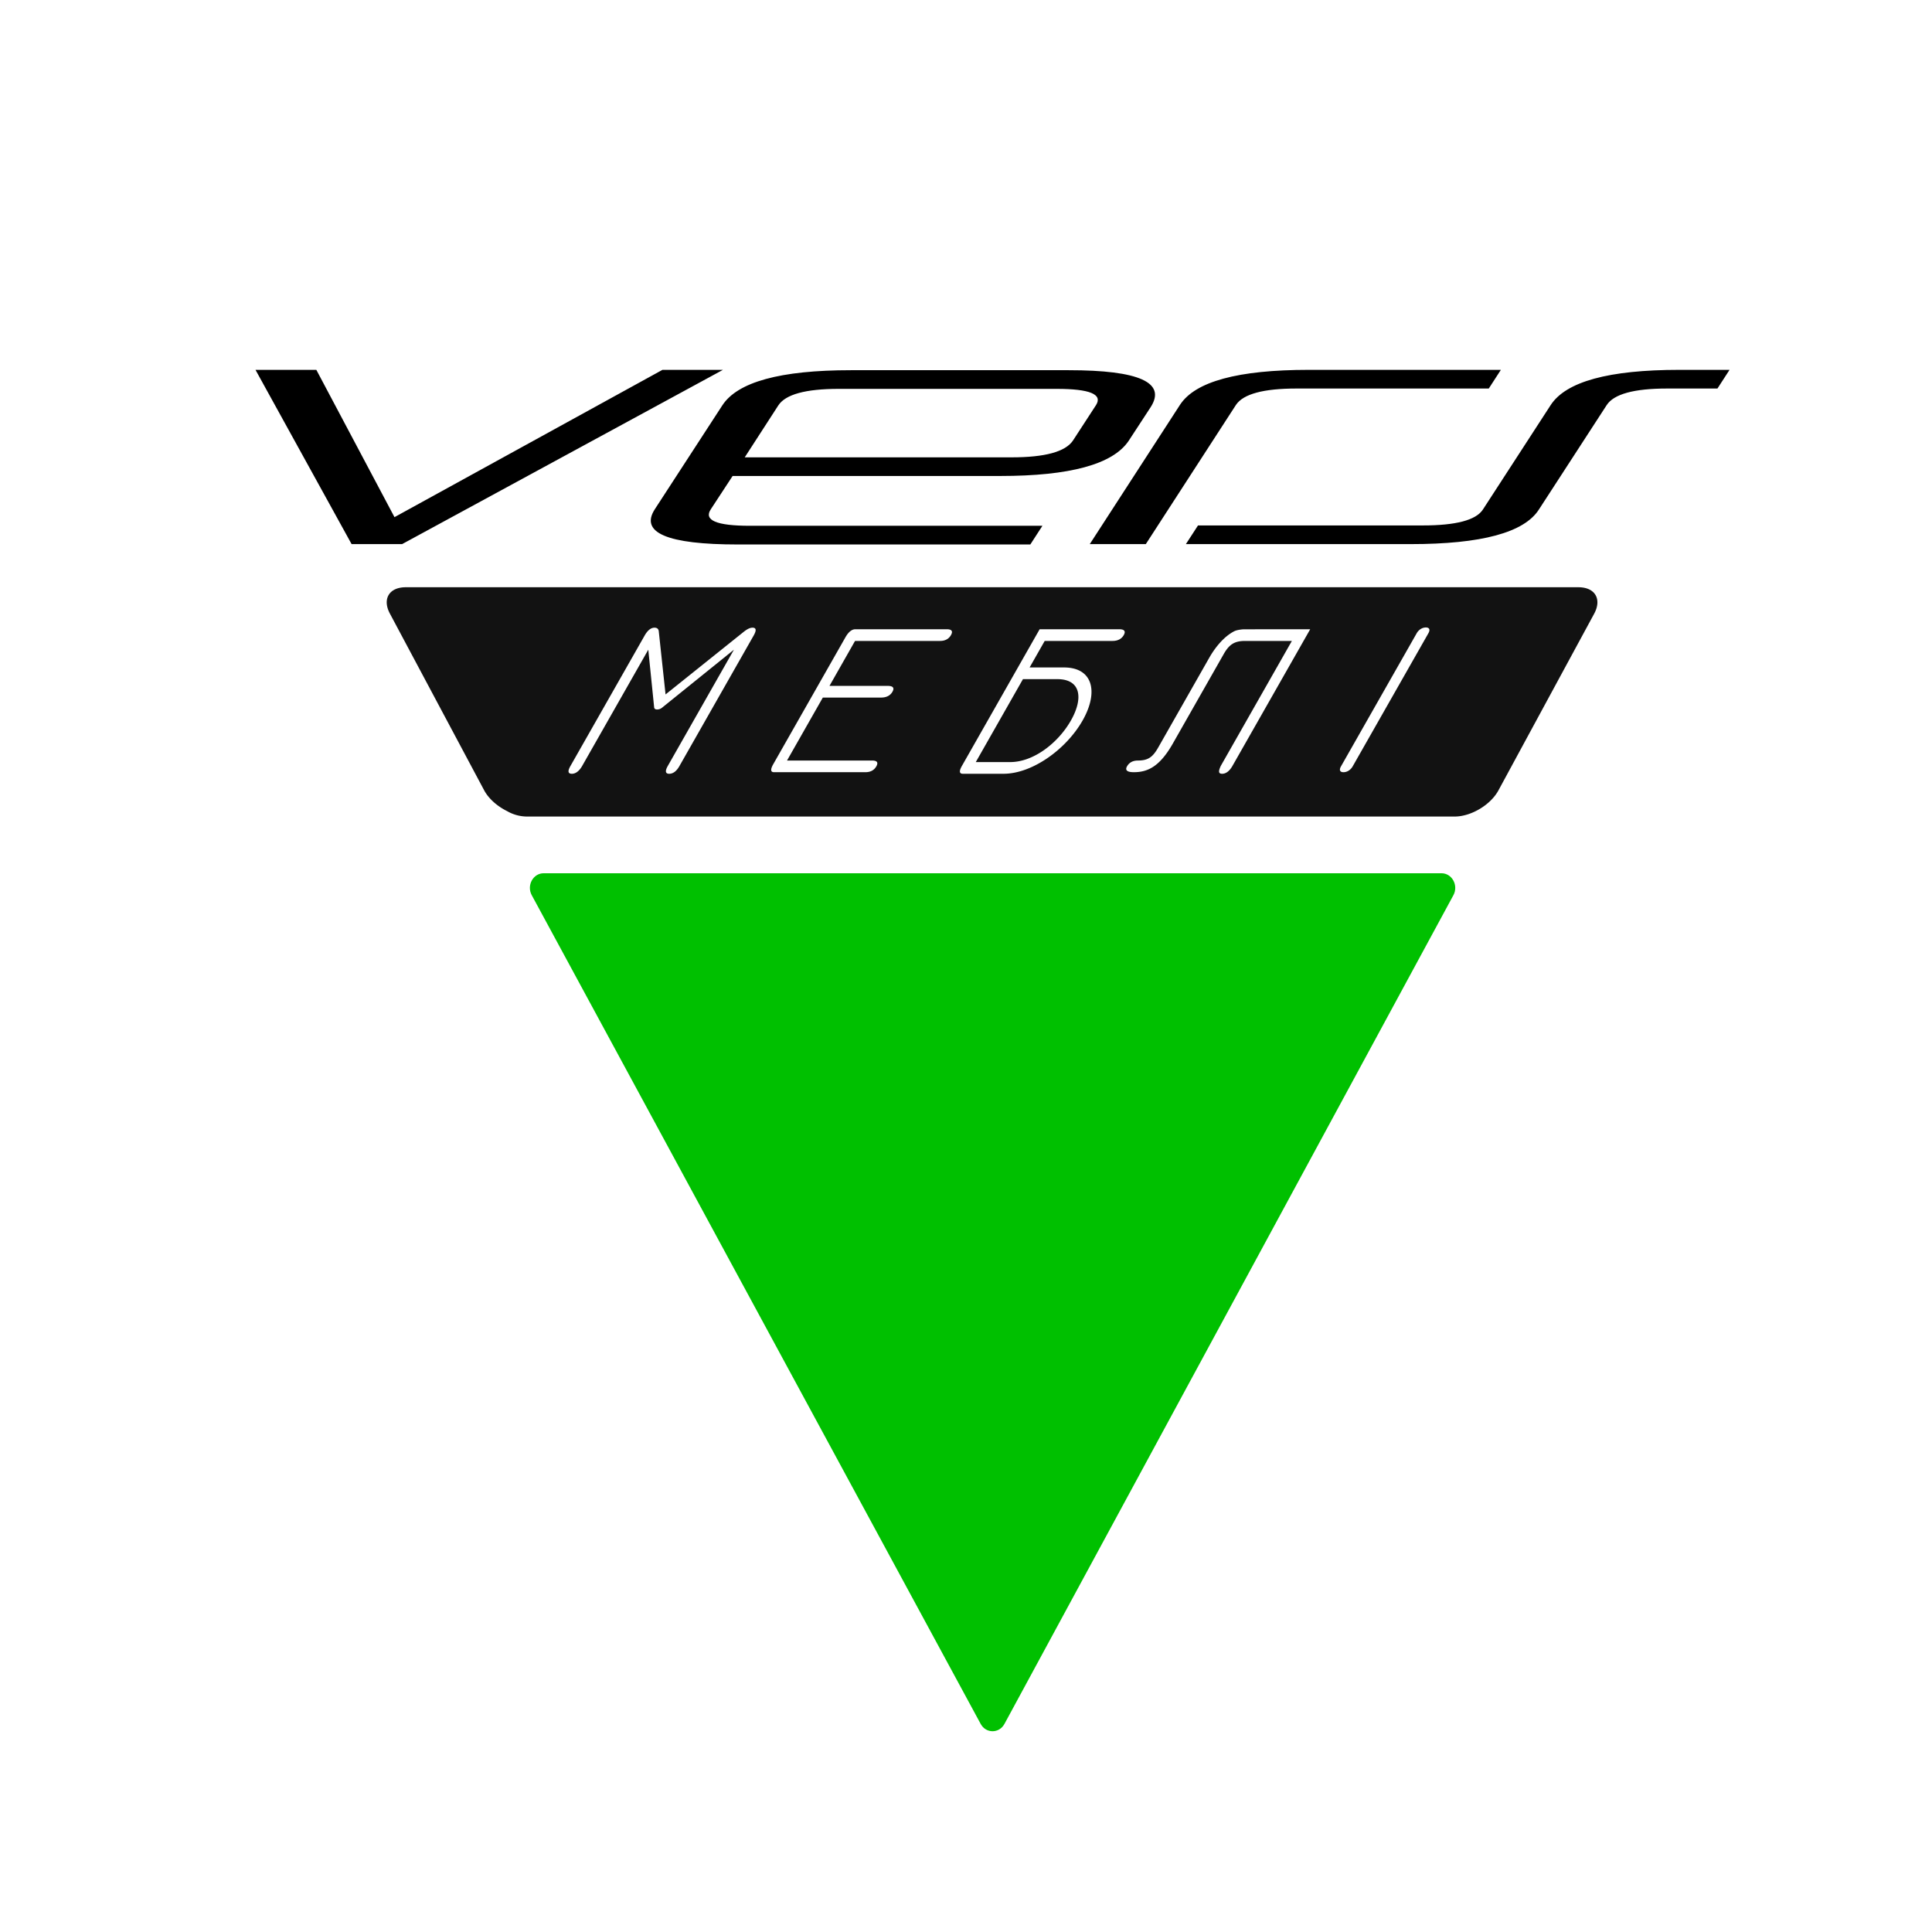
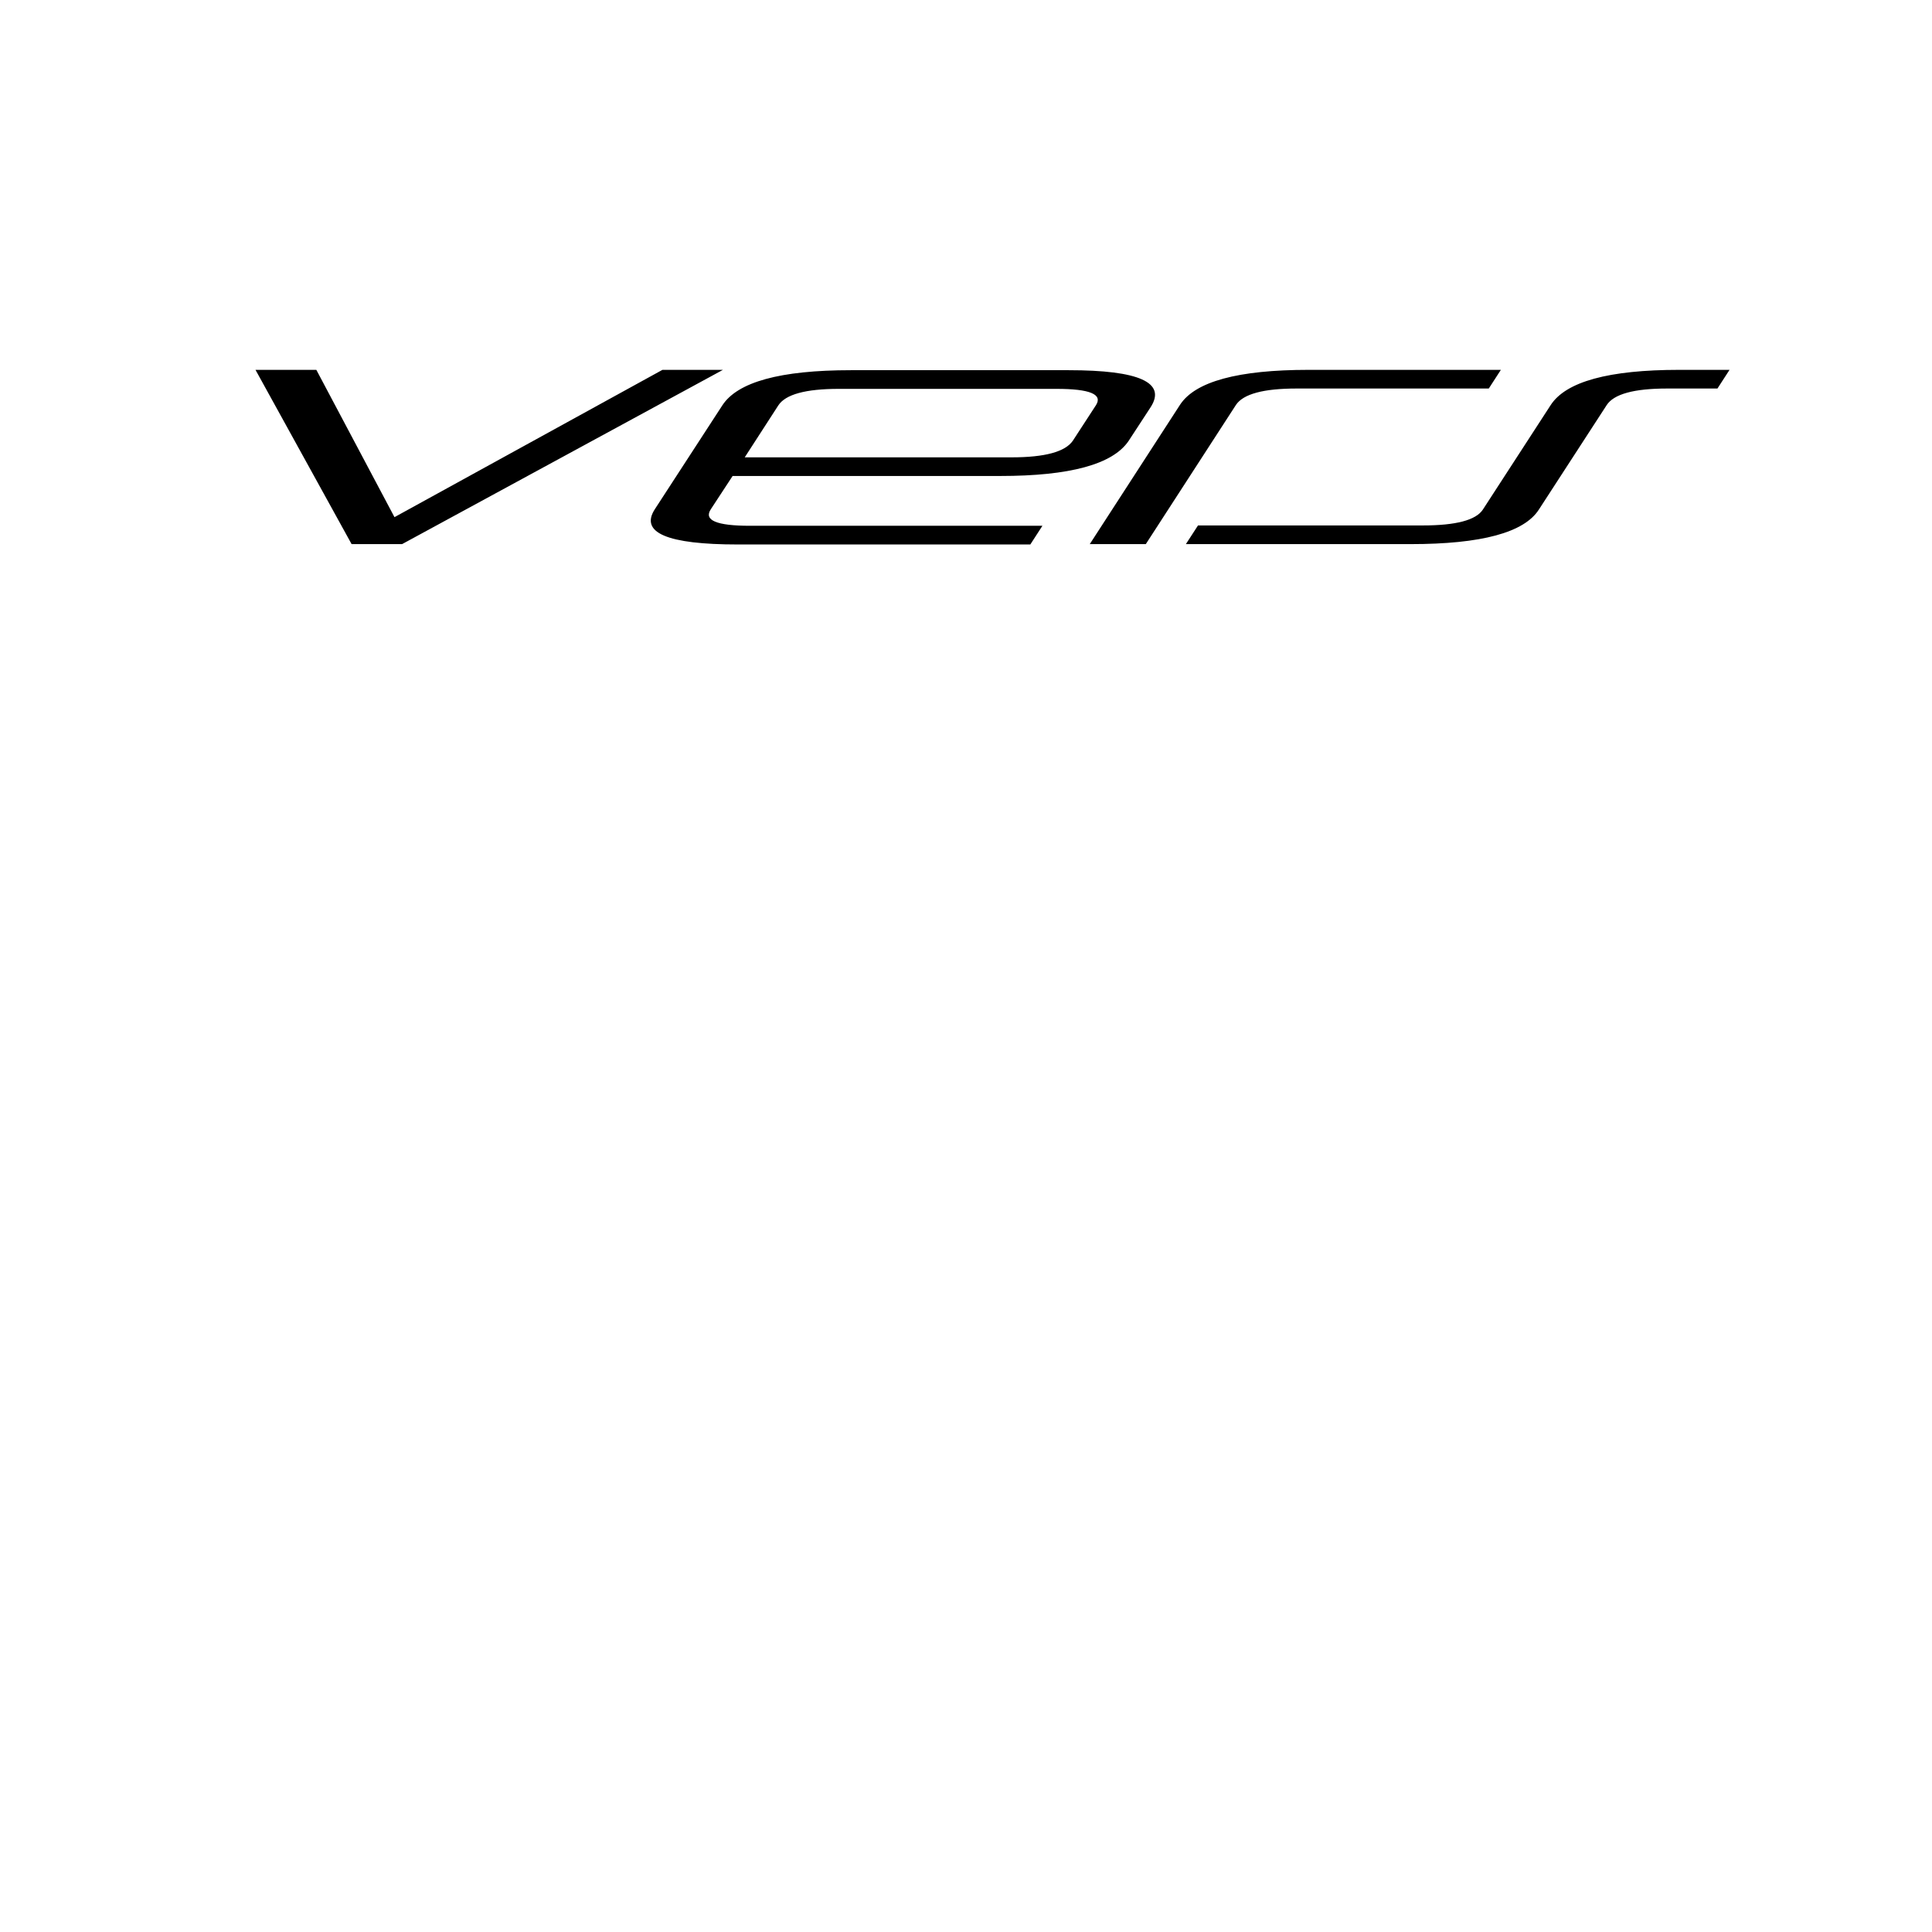
<svg xmlns="http://www.w3.org/2000/svg" viewBox="0 0 210 210" height="210mm" width="210mm">
  <defs>
    <linearGradient id="a">
      <stop offset="0" style="stop-color:#477f03;stop-opacity:1" />
      <stop offset="1" style="stop-color:#cddf86;stop-opacity:1" />
    </linearGradient>
  </defs>
-   <path style="opacity:1;vector-effect:none;fill:#000;fill-opacity:.926;fill-rule:evenodd;stroke:none;stroke-width:.165;stroke-linecap:round;stroke-linejoin:round;stroke-miterlimit:4;stroke-dasharray:none;stroke-opacity:1;paint-order:normal" d="M44.098 63.831c-1.798 0-2.564 1.278-1.718 2.864l10.239 19.196c.497.932 1.44 1.75 2.496 2.272a4.374 4.374 0 0 0 2.148.592H158.112c1.798 0 3.927-1.278 4.773-2.864l10.402-19.196c.846-1.586.08-2.864-1.717-2.864zm110.884 4.372c.39 0 .497.243.274.634l-8.226 14.464c-.223.39-.607.635-.998.635-.39 0-.495-.244-.273-.635l8.226-14.464c.222-.39.606-.634.997-.634zm-83.839.023c.293 0 .455.146.47.464l.73 6.792 8.48-6.792c.4-.32.703-.464.972-.464.416 0 .444.293.124.855l-8.073 14.194c-.32.562-.692.83-1.108.83-.415 0-.469-.293-.149-.855l7.185-12.63-7.812 6.303a.863.863 0 0 1-.527.196c-.195 0-.3-.074-.328-.196l-.641-6.303-7.184 12.63c-.32.562-.707.855-1.122.855-.416 0-.482-.268-.163-.83l8.073-14.194c.32-.562.682-.855 1.073-.855zm21.835.17h9.92c.561 0 .705.22.468.636-.236.415-.629.635-1.19.635h-9.237l-2.778 4.886h6.327c.587 0 .754.221.518.636-.237.416-.655.634-1.24.634h-6.328l-3.892 6.842h9.236c.562 0 .706.219.47.634-.237.416-.63.636-1.193.636h-9.918c-.39 0-.42-.292-.087-.879l7.838-13.78c.334-.586.695-.88 1.086-.88zm20.027 0h8.648c.562 0 .73.22.494.636-.236.415-.654.635-1.216.635h-7.377l-1.641 2.883h3.738c3.127 0 3.8 2.638 2.022 5.765-1.779 3.127-5.468 5.79-8.595 5.79h-4.422c-.391 0-.42-.293-.1-.855zm29.408 0-8.45 14.854c-.319.562-.705.855-1.12.855-.416 0-.42-.268-.15-.855l7.728-13.583h-5.082c-1.173 0-1.738.39-2.335 1.441l-5.53 9.724c-1.446 2.54-2.767 3.102-4.233 3.102-.733 0-.975-.22-.739-.635.236-.415.63-.634 1.192-.634 1.1 0 1.602-.368 2.2-1.418l5.545-9.748c.608-1.07 1.558-2.292 2.72-2.887.305-.157.904-.21 1.06-.21zm-31.222 5.424-5.128 9.015h3.738c2.566 0 5.226-2.101 6.602-4.52 1.375-2.419 1.091-4.495-1.474-4.495z" />
  <g style="font-style:normal;font-variant:normal;font-weight:400;font-stretch:normal;font-size:15.093px;line-height:1.25;font-family:Stasmic;-inkscape-font-specification:'Stasmic, Normal';font-variant-ligatures:normal;font-variant-caps:normal;font-variant-numeric:normal;font-feature-settings:normal;text-align:start;letter-spacing:0;word-spacing:0;writing-mode:lr-tb;text-anchor:start;fill:#000;fill-opacity:1;stroke:none;stroke-width:.106" aria-label="VERS">
    <path style="font-style:normal;font-variant:normal;font-weight:400;font-stretch:normal;font-size:15.093px;font-family:Stasmic;-inkscape-font-specification:'Stasmic, Normal';font-variant-ligatures:normal;font-variant-caps:normal;font-variant-numeric:normal;font-feature-settings:normal;text-align:start;writing-mode:lr-tb;text-anchor:start;stroke-width:.106" d="m112.481 146.23 14.006-7.607h-2.641l-11.697 6.43-3.411-6.43h-2.656l4.195 7.607zM144.191 141.732l.966-1.479q1.041-1.615-3.577-1.615h-9.509q-4.618 0-5.614 1.54l-2.943 4.528q-.996 1.54 3.622 1.54h12.769l.528-.816h-12.769q-2.188 0-1.705-.724l.95-1.45h11.683q4.558 0 5.599-1.524zm-12.648-2.279h9.509q2.173 0 1.72.71l-1.011 1.554q-.498.725-2.671.725h-11.652l1.464-2.264q.468-.725 2.641-.725zM160.446 138.623h-8.392q-4.618 0-5.614 1.525l-3.94 6.082h2.446l3.939-6.082q.483-.71 2.641-.71h8.392zM162.106 144.72l2.958-4.557c.312-.483 1.193-.725 2.641-.725h2.195l.528-.815h-2.194c-3.08 0-4.95.514-5.615 1.54l-2.958 4.558c-.302.463-1.177.694-2.626.694h-9.81l-.529.815h9.81c3.09 0 4.956-.503 5.6-1.51z" transform="matrix(2.49 0 0 2.49 -236.372 -304.97)" />
  </g>
-   <path style="color:#000;font-style:normal;font-variant:normal;font-weight:400;font-stretch:normal;font-size:medium;line-height:normal;font-family:sans-serif;font-variant-ligatures:normal;font-variant-position:normal;font-variant-caps:normal;font-variant-numeric:normal;font-variant-alternates:normal;font-feature-settings:normal;text-indent:0;text-align:start;text-decoration:none;text-decoration-line:none;text-decoration-style:solid;text-decoration-color:#000;letter-spacing:normal;word-spacing:normal;text-transform:none;writing-mode:lr-tb;direction:ltr;text-orientation:mixed;dominant-baseline:auto;baseline-shift:baseline;text-anchor:start;white-space:normal;shape-padding:0;clip-rule:nonzero;display:inline;overflow:visible;visibility:visible;opacity:1;isolation:auto;mix-blend-mode:normal;color-interpolation:sRGB;color-interpolation-filters:linearRGB;solid-color:#000;solid-opacity:1;vector-effect:none;fill:#00c000;fill-opacity:1;fill-rule:evenodd;stroke:none;stroke-width:1.091;stroke-linecap:round;stroke-linejoin:round;stroke-miterlimit:4;stroke-dasharray:none;stroke-dashoffset:0;stroke-opacity:1;paint-order:normal;color-rendering:auto;image-rendering:auto;shape-rendering:auto;text-rendering:auto;enable-background:accumulate" d="M59.093 94.919c-1.15 0-1.868 1.327-1.293 2.387l48.795 90.077c.574 1.059 2.01 1.059 2.584 0l48.798-90.077c.575-1.06-.143-2.387-1.292-2.387z" />
</svg>